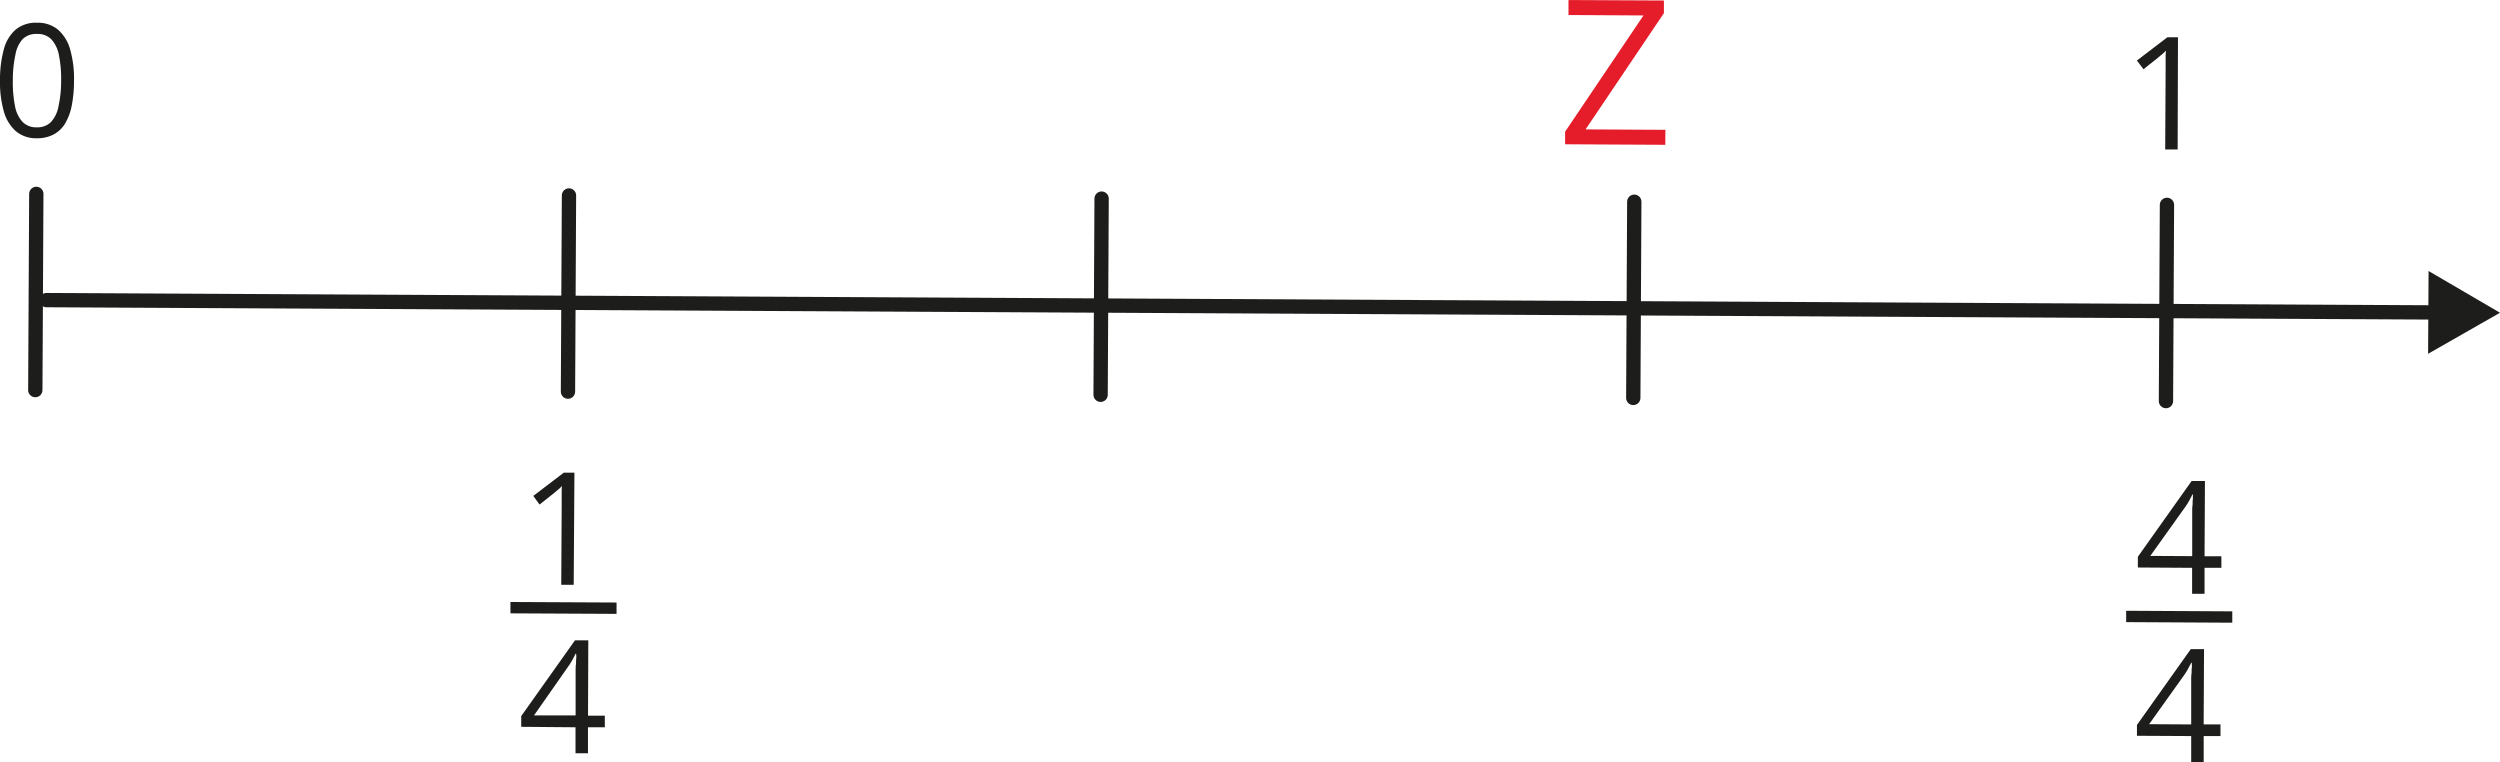
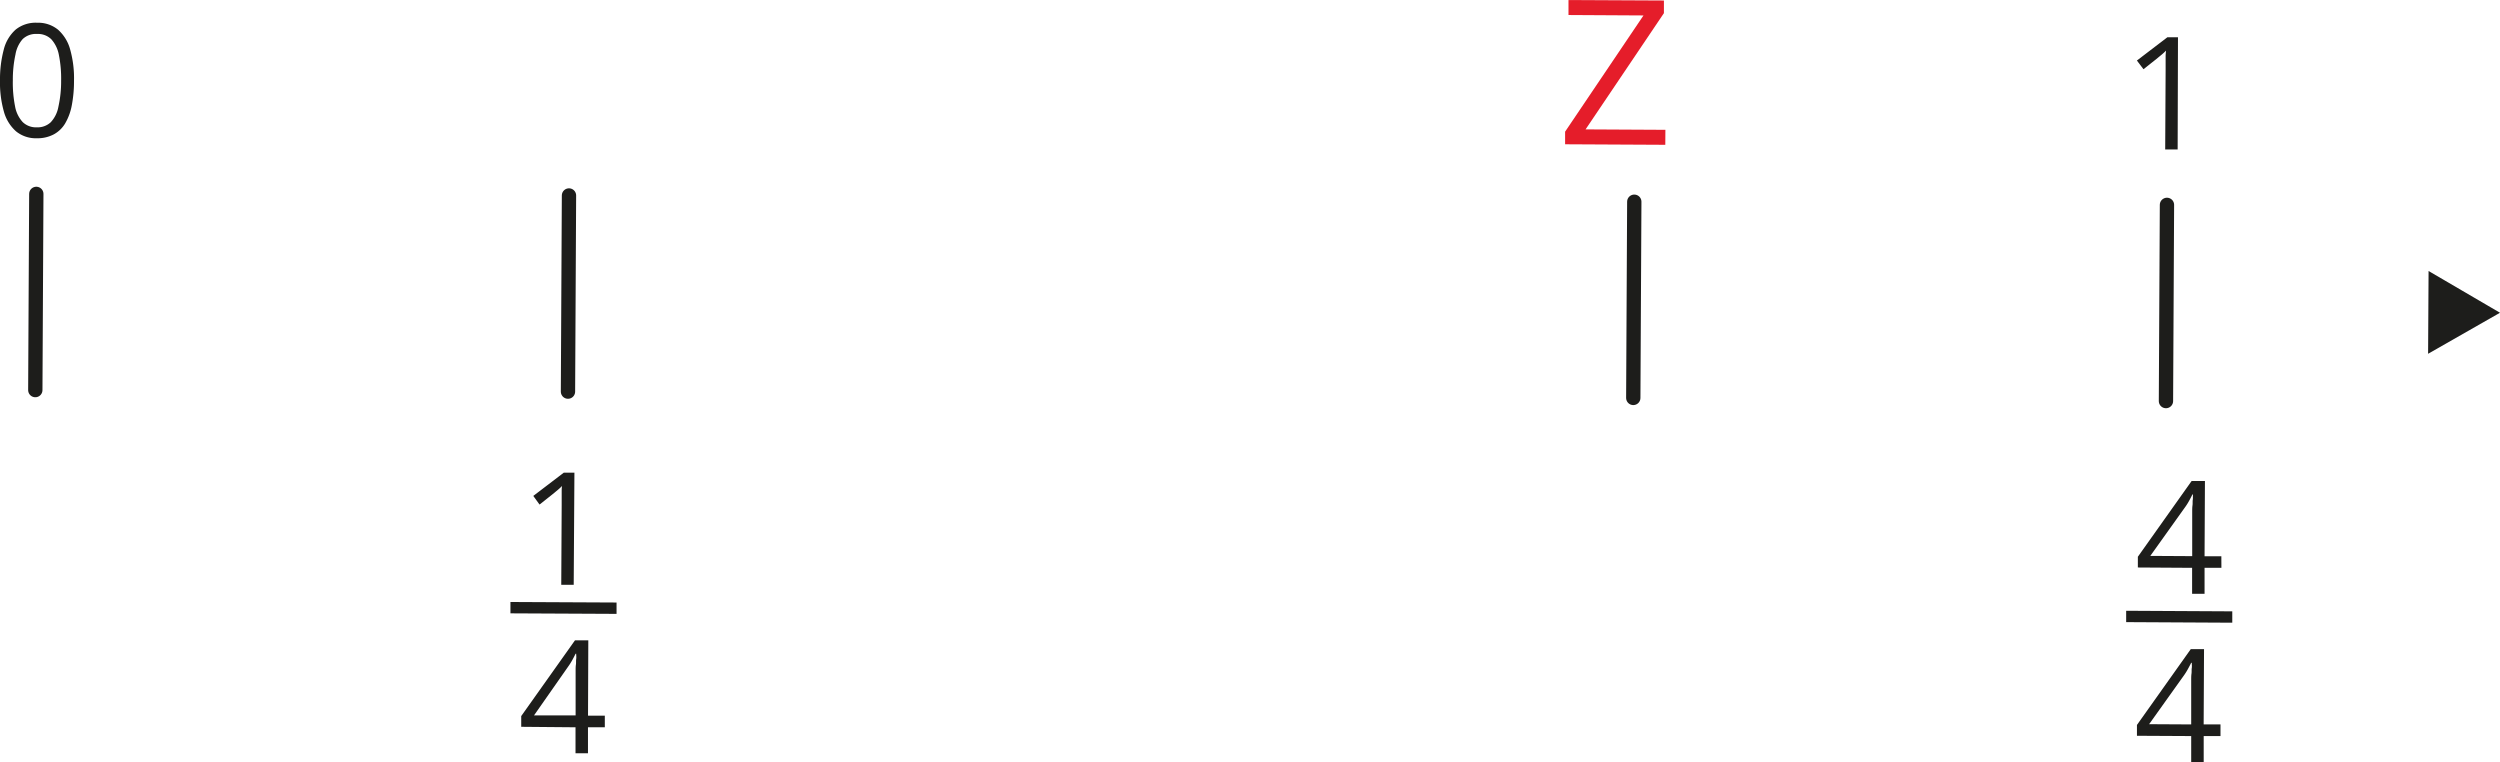
<svg xmlns="http://www.w3.org/2000/svg" width="184.84mm" height="56.34mm" viewBox="0 0 523.96 159.69">
  <defs>
    <style>.cls-1,.cls-4{fill:#fff;}.cls-2{fill:none;}.cls-2,.cls-4{stroke:#1d1d1b;stroke-linecap:round;stroke-linejoin:round;stroke-width:3px;}.cls-3{fill:#1d1d1b;}.cls-5{fill:#e51d2a;}</style>
  </defs>
  <g id="Слой_2" data-name="Слой 2">
    <g id="Слой_1-2" data-name="Слой 1">
      <line class="cls-1" x1="9.74" y1="62.89" x2="523.96" y2="65.54" />
-       <line class="cls-2" x1="9.74" y1="62.89" x2="511.48" y2="65.48" />
      <polygon class="cls-3" points="508.89 74.14 523.96 65.54 508.99 56.79 508.89 74.14" />
      <line class="cls-4" x1="7.61" y1="40.63" x2="7.4" y2="81.75" />
      <line class="cls-4" x1="454.16" y1="42.93" x2="453.95" y2="84.05" />
      <line class="cls-4" x1="342.52" y1="42.27" x2="342.31" y2="83.39" />
-       <line class="cls-4" x1="230.88" y1="41.62" x2="230.67" y2="82.73" />
      <line class="cls-4" x1="119.25" y1="40.96" x2="119.04" y2="82.07" />
      <path class="cls-3" d="M17.27,23a27,27,0,0,1-.46,5.12,11.71,11.71,0,0,1-1.39,3.8A6.22,6.22,0,0,1,13,34.24a7.34,7.34,0,0,1-3.56.8,6.55,6.55,0,0,1-4.33-1.46,8.55,8.55,0,0,1-2.54-4.15,22.4,22.4,0,0,1-.81-6.55,24.32,24.32,0,0,1,.8-6.47,8.25,8.25,0,0,1,2.49-4.15,6.67,6.67,0,0,1,4.51-1.43,6.57,6.57,0,0,1,4.37,1.46,8.56,8.56,0,0,1,2.54,4.16A22.28,22.28,0,0,1,17.27,23ZM4.45,22.9a25.58,25.58,0,0,0,.47,5.47,6.52,6.52,0,0,0,1.6,3.28,4,4,0,0,0,2.93,1.1,4.06,4.06,0,0,0,2.94-1.06A6.42,6.42,0,0,0,14,28.43,24.38,24.38,0,0,0,14.57,23a25.2,25.2,0,0,0-.47-5.42,6.72,6.72,0,0,0-1.59-3.29,4,4,0,0,0-3-1.11,4,4,0,0,0-3,1.08A6.49,6.49,0,0,0,5,17.49,24.7,24.7,0,0,0,4.45,22.9Z" transform="translate(-1.76 -6.07)" />
      <path class="cls-3" d="M458.16,37.39h-2.61l.09-16.67c0-.63,0-1.17,0-1.63s0-.87,0-1.25.05-.77.08-1.17a10.3,10.3,0,0,1-.94.87l-1.08.89-2.7,2.14-1.38-1.82,6.39-4.88h2.22Z" transform="translate(-1.76 -6.07)" />
      <path class="cls-5" d="M350.78,36.41l-21-.11V33.66L346.21,9.3l-15.72-.09V6.07l20,.1V8.82L334.07,33.18l16.73.09Z" transform="translate(-1.76 -6.07)" />
      <path class="cls-3" d="M122,128.63h-2.61l.09-16.67c0-.63,0-1.17,0-1.63s0-.87,0-1.25,0-.77.08-1.17a11.8,11.8,0,0,1-.94.87l-1.08.89-2.7,2.14L113.53,110l6.4-4.88,2.22,0Z" transform="translate(-1.76 -6.07)" />
      <path class="cls-3" d="M128.52,158.48l-3.53,0,0,5.46-2.61,0,0-5.45L111,158.39v-2.25l11.27-15.88h2.79L125,156.05l3.52,0ZM122.4,156l0-7.69c0-.59,0-1.12,0-1.6s0-.92.06-1.34,0-.8.06-1.18,0-.74,0-1.11h-.13c-.21.43-.44.88-.71,1.36a12.15,12.15,0,0,1-.8,1.27L113.68,156Z" transform="translate(-1.76 -6.07)" />
      <path class="cls-3" d="M108.74,134.61v-2.38l22.24.11v2.38Z" transform="translate(-1.76 -6.07)" />
      <path class="cls-3" d="M467.33,125.06l-3.53,0,0,5.46-2.61,0,0-5.45L449.82,125l0-2.25,11.27-15.88h2.79l-.08,15.78,3.52,0Zm-6.12-2.44,0-7.69c0-.59,0-1.13,0-1.6s0-.92.06-1.34,0-.8.06-1.18,0-.75.05-1.11h-.13c-.21.43-.44.88-.71,1.36a12.15,12.15,0,0,1-.8,1.27l-7.31,10.24Z" transform="translate(-1.76 -6.07)" />
      <path class="cls-3" d="M467.14,160.33l-3.52,0,0,5.45H461l0-5.45-11.37-.06V158l11.28-15.89,2.78,0-.08,15.78,3.53,0ZM461,157.89l0-7.69c0-.59,0-1.13,0-1.6s0-.93.06-1.34,0-.81.06-1.18,0-.75,0-1.11h-.12c-.21.43-.45.88-.71,1.35a13,13,0,0,1-.8,1.28l-7.31,10.24Z" transform="translate(-1.76 -6.07)" />
      <path class="cls-3" d="M447.37,136.45v-2.38l22.24.12v2.38Z" transform="translate(-1.76 -6.07)" />
    </g>
  </g>
</svg>